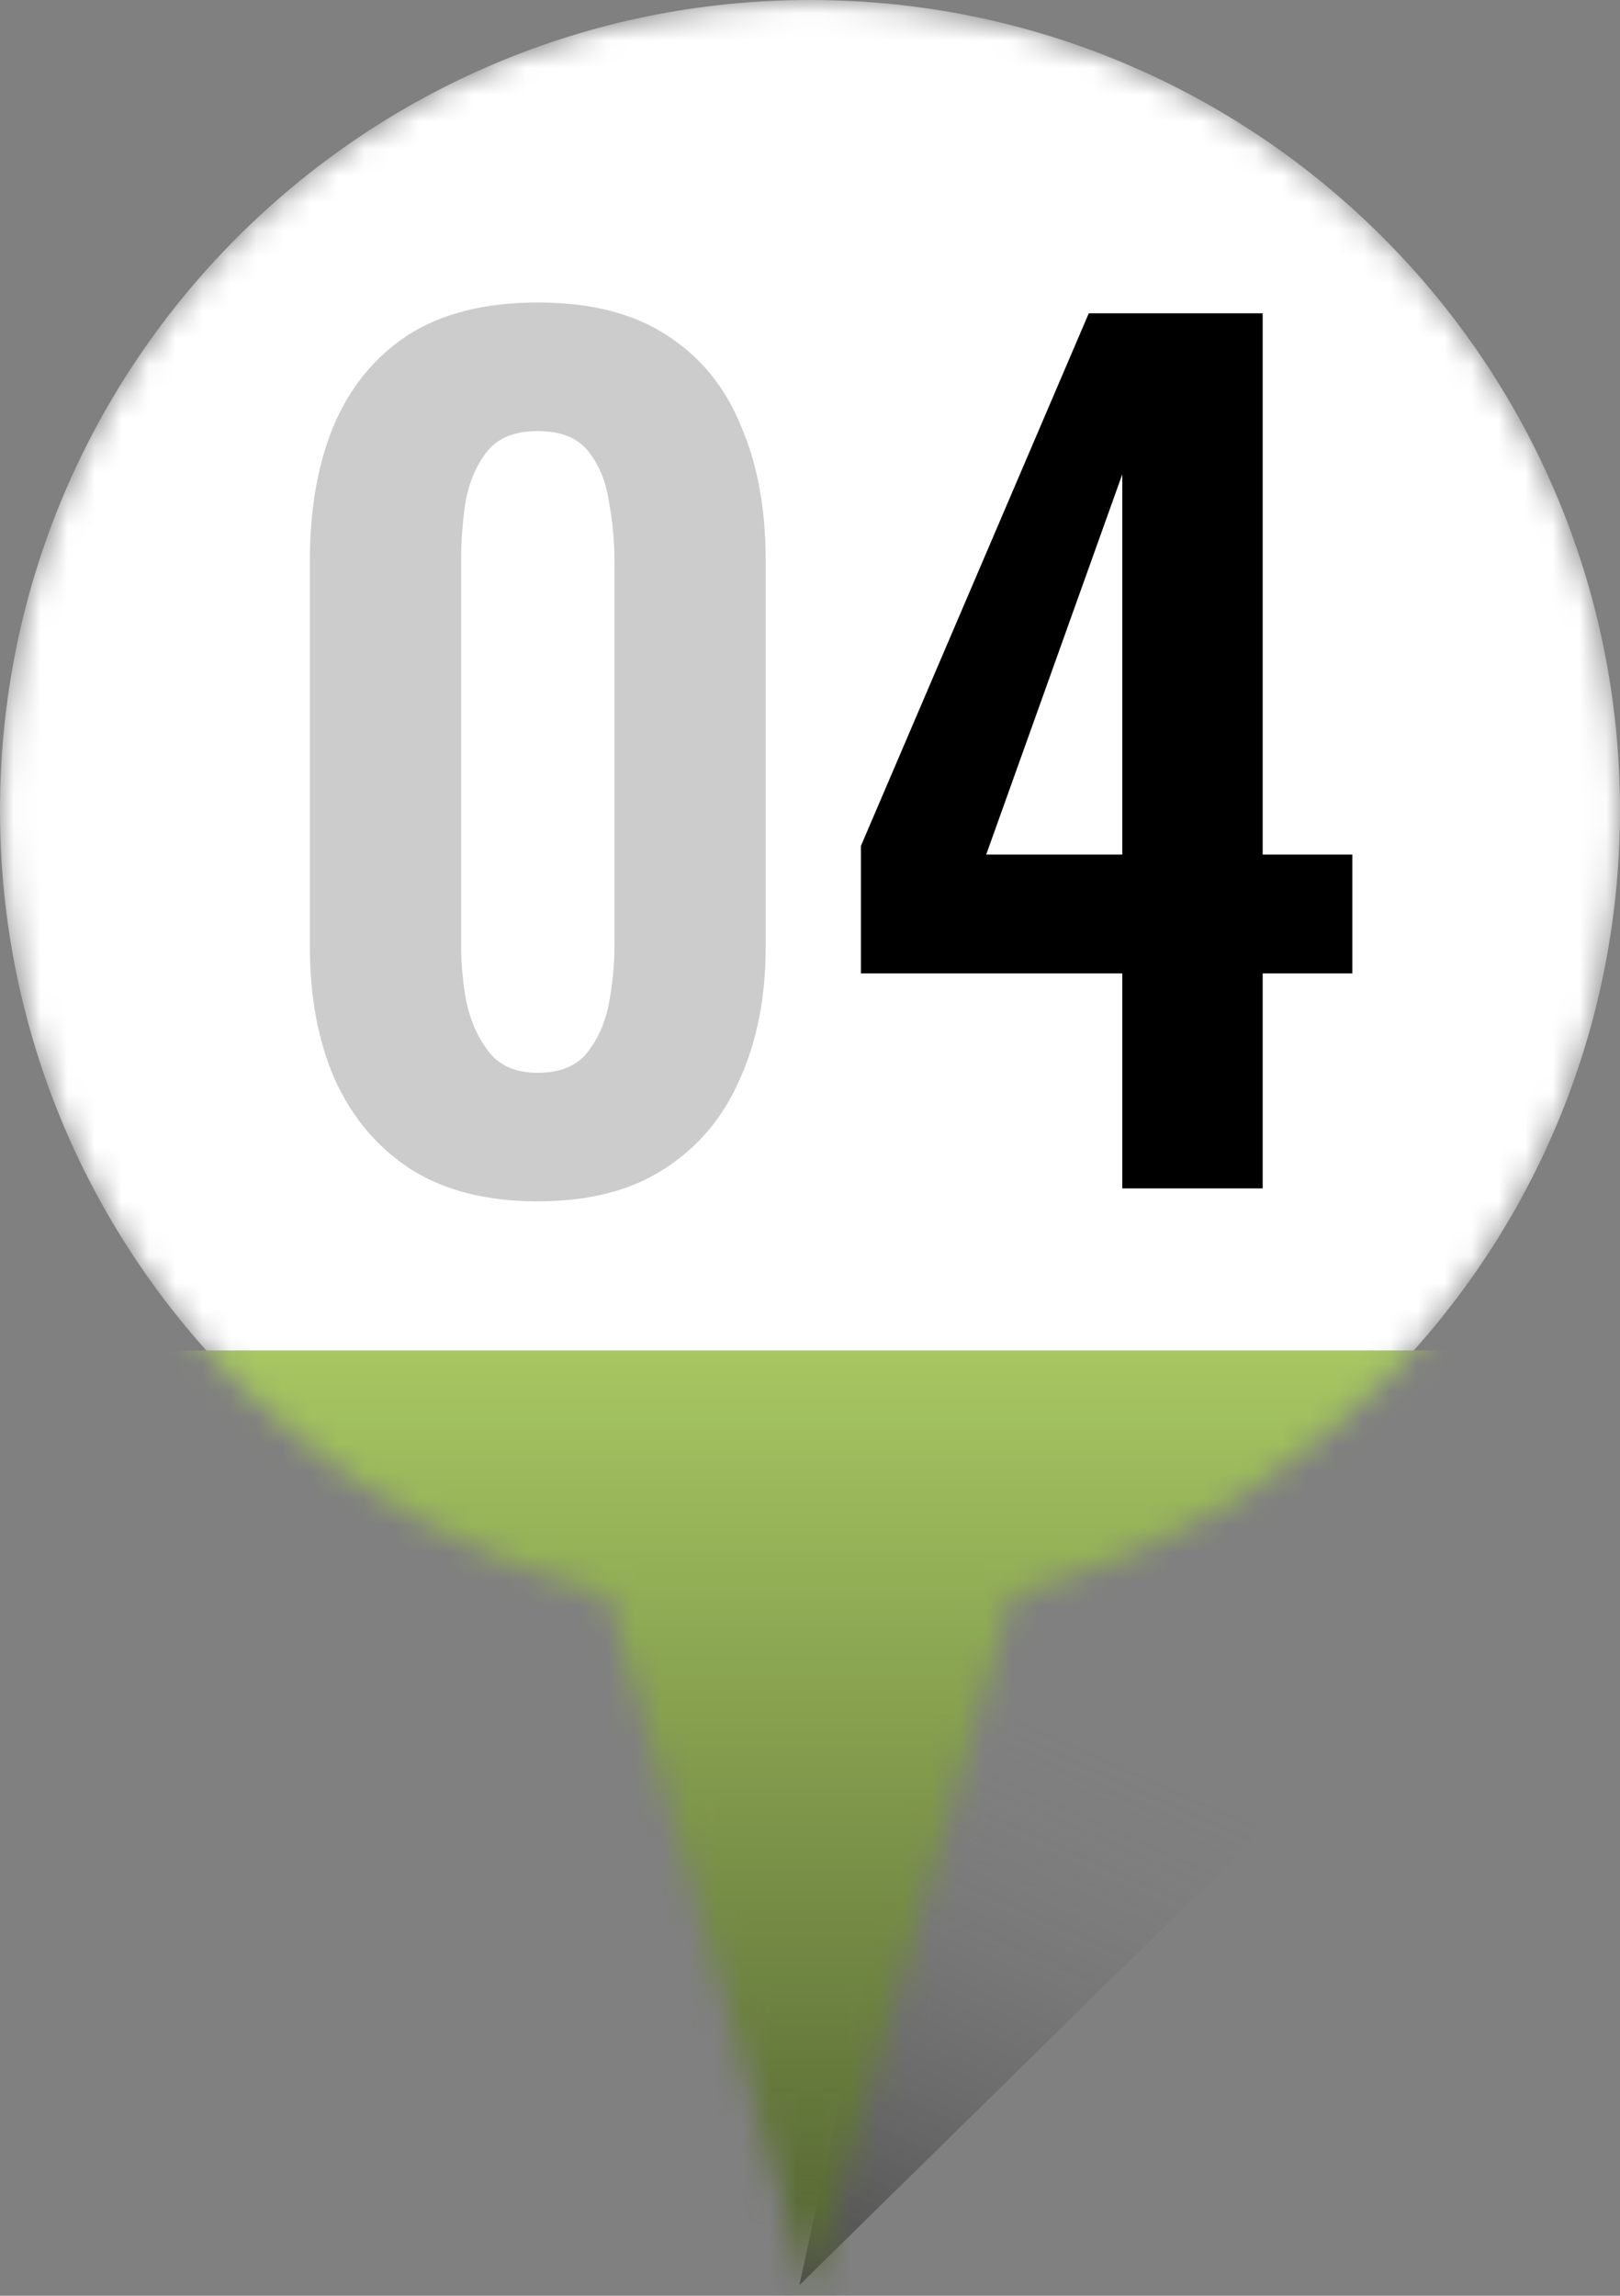
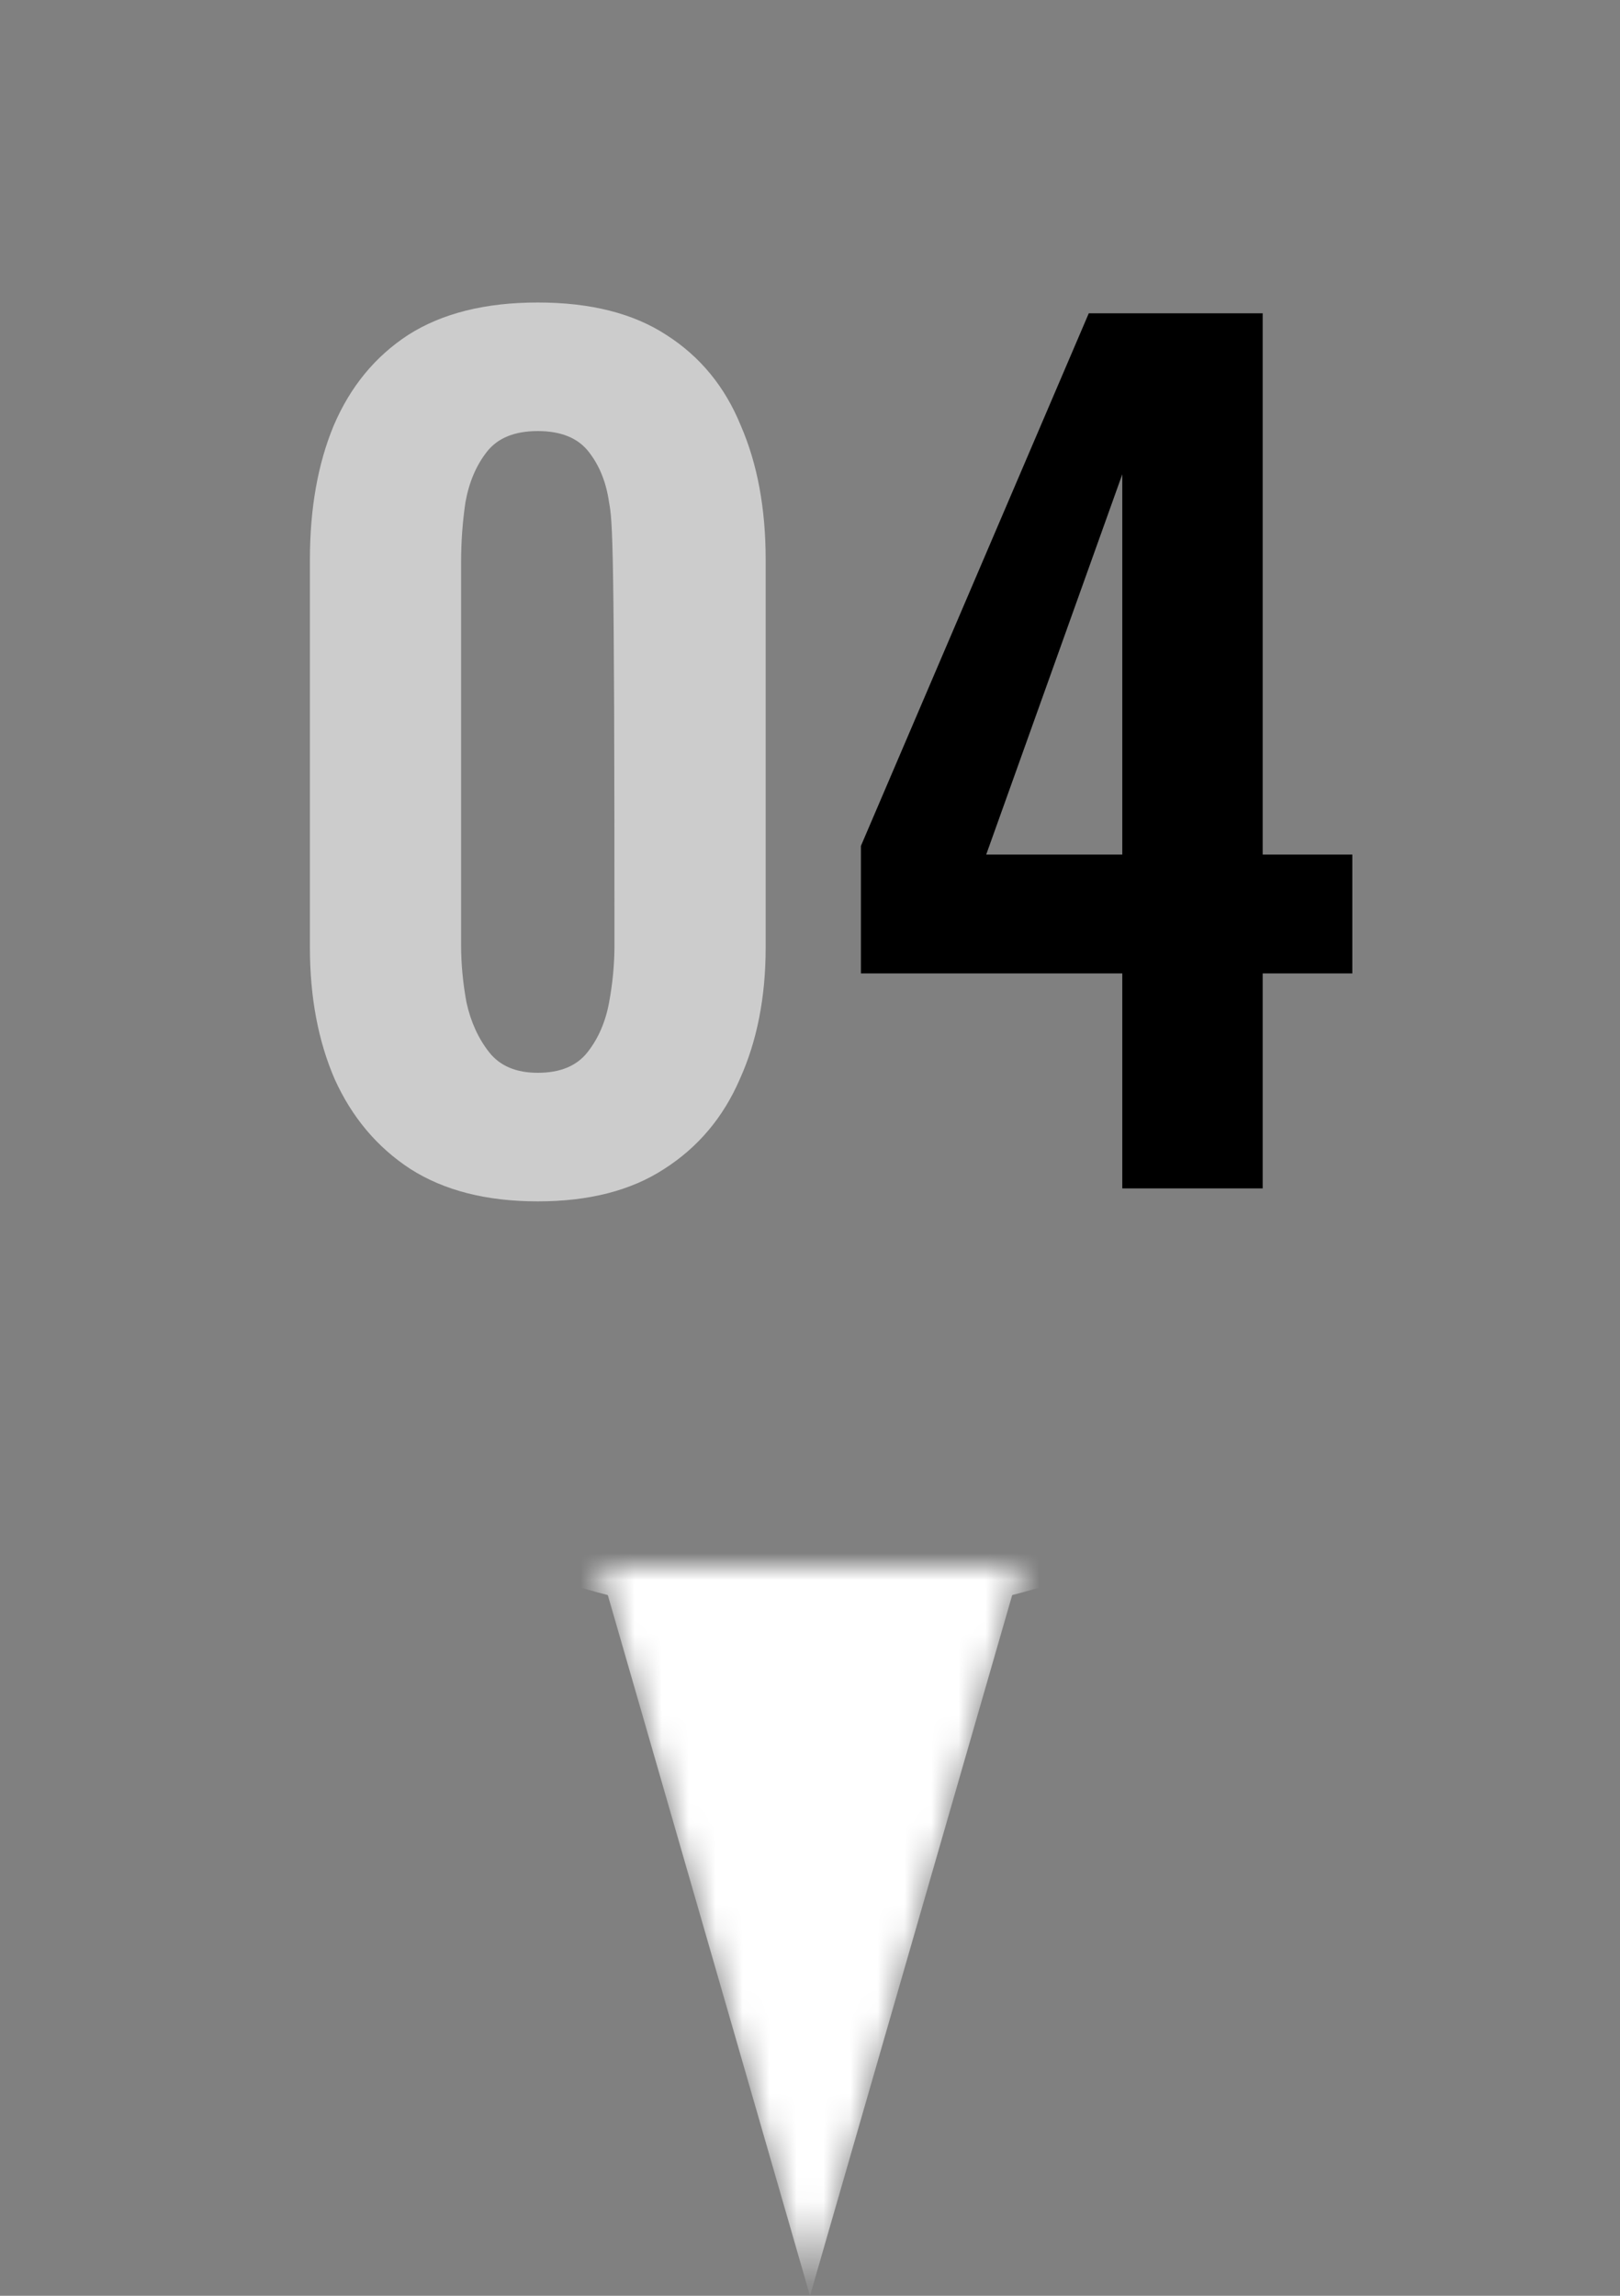
<svg xmlns="http://www.w3.org/2000/svg" width="60" height="85" viewBox="0 0 60 85" fill="none">
  <rect x="0" y="0" width="60" height="85" fill="#808080" stroke="none" />
-   <path d="M29.607 84.606L34.893 60.176L49.393 65.176L29.607 84.606Z" fill="url(#paint0_linear_489_855)" />
  <mask id="mask0_489_855" style="mask-type:alpha" maskUnits="userSpaceOnUse" x="0" y="0" width="60" height="85">
-     <path d="M60 30C60 46.569 46.569 60 30 60C13.431 60 0 46.569 0 30C0 13.431 13.431 0 30 0C46.569 0 60 13.431 60 30Z" fill="white" />
    <path d="M30 85L22.206 58H37.794L30 85Z" fill="white" />
  </mask>
  <g mask="url(#mask0_489_855)">
    <path d="M60 30C60 46.569 46.569 60 30 60C13.431 60 0 46.569 0 30C0 13.431 13.431 0 30 0C46.569 0 60 13.431 60 30Z" fill="white" />
    <path d="M30 85L22.206 58H37.794L30 85Z" fill="white" />
-     <path d="M59 50L1 50L1 85.5L59 85.5L59 50Z" fill="url(#paint1_linear_489_855)" />
  </g>
-   <path d="M19.918 44.48C18.025 44.48 16.452 44.08 15.198 43.28C13.972 42.48 13.038 41.373 12.398 39.96C11.785 38.547 11.478 36.92 11.478 35.08V20.72C11.478 18.827 11.772 17.173 12.358 15.76C12.972 14.32 13.892 13.2 15.118 12.4C16.372 11.6 17.972 11.2 19.918 11.2C21.865 11.2 23.452 11.6 24.678 12.4C25.932 13.2 26.852 14.32 27.438 15.76C28.052 17.173 28.358 18.827 28.358 20.72V35.08C28.358 36.92 28.038 38.547 27.398 39.96C26.785 41.373 25.852 42.48 24.598 43.28C23.372 44.08 21.812 44.48 19.918 44.48ZM19.918 39.72C20.745 39.72 21.358 39.467 21.758 38.96C22.158 38.453 22.425 37.84 22.558 37.12C22.692 36.4 22.758 35.693 22.758 35V20.8C22.758 20.053 22.692 19.32 22.558 18.6C22.452 17.853 22.198 17.227 21.798 16.72C21.398 16.213 20.772 15.96 19.918 15.96C19.065 15.96 18.438 16.213 18.038 16.72C17.638 17.227 17.372 17.853 17.238 18.6C17.132 19.32 17.078 20.053 17.078 20.8V35C17.078 35.693 17.145 36.4 17.278 37.12C17.438 37.84 17.718 38.453 18.118 38.96C18.518 39.467 19.118 39.72 19.918 39.72Z" fill="#CCCCCC" />
+   <path d="M19.918 44.48C18.025 44.48 16.452 44.08 15.198 43.28C13.972 42.48 13.038 41.373 12.398 39.96C11.785 38.547 11.478 36.92 11.478 35.08V20.72C11.478 18.827 11.772 17.173 12.358 15.76C12.972 14.32 13.892 13.2 15.118 12.4C16.372 11.6 17.972 11.2 19.918 11.2C21.865 11.2 23.452 11.6 24.678 12.4C25.932 13.2 26.852 14.32 27.438 15.76C28.052 17.173 28.358 18.827 28.358 20.72V35.08C28.358 36.92 28.038 38.547 27.398 39.96C26.785 41.373 25.852 42.48 24.598 43.28C23.372 44.08 21.812 44.48 19.918 44.48ZM19.918 39.72C20.745 39.72 21.358 39.467 21.758 38.96C22.158 38.453 22.425 37.84 22.558 37.12C22.692 36.4 22.758 35.693 22.758 35C22.758 20.053 22.692 19.32 22.558 18.6C22.452 17.853 22.198 17.227 21.798 16.72C21.398 16.213 20.772 15.96 19.918 15.96C19.065 15.96 18.438 16.213 18.038 16.72C17.638 17.227 17.372 17.853 17.238 18.6C17.132 19.32 17.078 20.053 17.078 20.8V35C17.078 35.693 17.145 36.4 17.278 37.12C17.438 37.84 17.718 38.453 18.118 38.96C18.518 39.467 19.118 39.72 19.918 39.72Z" fill="#CCCCCC" />
  <path d="M41.566 44V36.04H31.886V31.32L40.325 11.6H46.766V31.64H50.086V36.04H46.766V44H41.566ZM36.526 31.64H41.566V17.56L36.526 31.64Z" fill="black" />
  <defs>
    <linearGradient id="paint0_linear_489_855" x1="38.698" y1="64.025" x2="29.607" y2="84.606" gradientUnits="userSpaceOnUse">
      <stop stop-color="#737373" stop-opacity="0" />
      <stop offset="1" stop-opacity="0.4" />
    </linearGradient>
    <linearGradient id="paint1_linear_489_855" x1="30" y1="50" x2="30" y2="85.5" gradientUnits="userSpaceOnUse">
      <stop stop-color="#A7C762" />
      <stop offset="1" stop-color="#516130" />
    </linearGradient>
  </defs>
</svg>